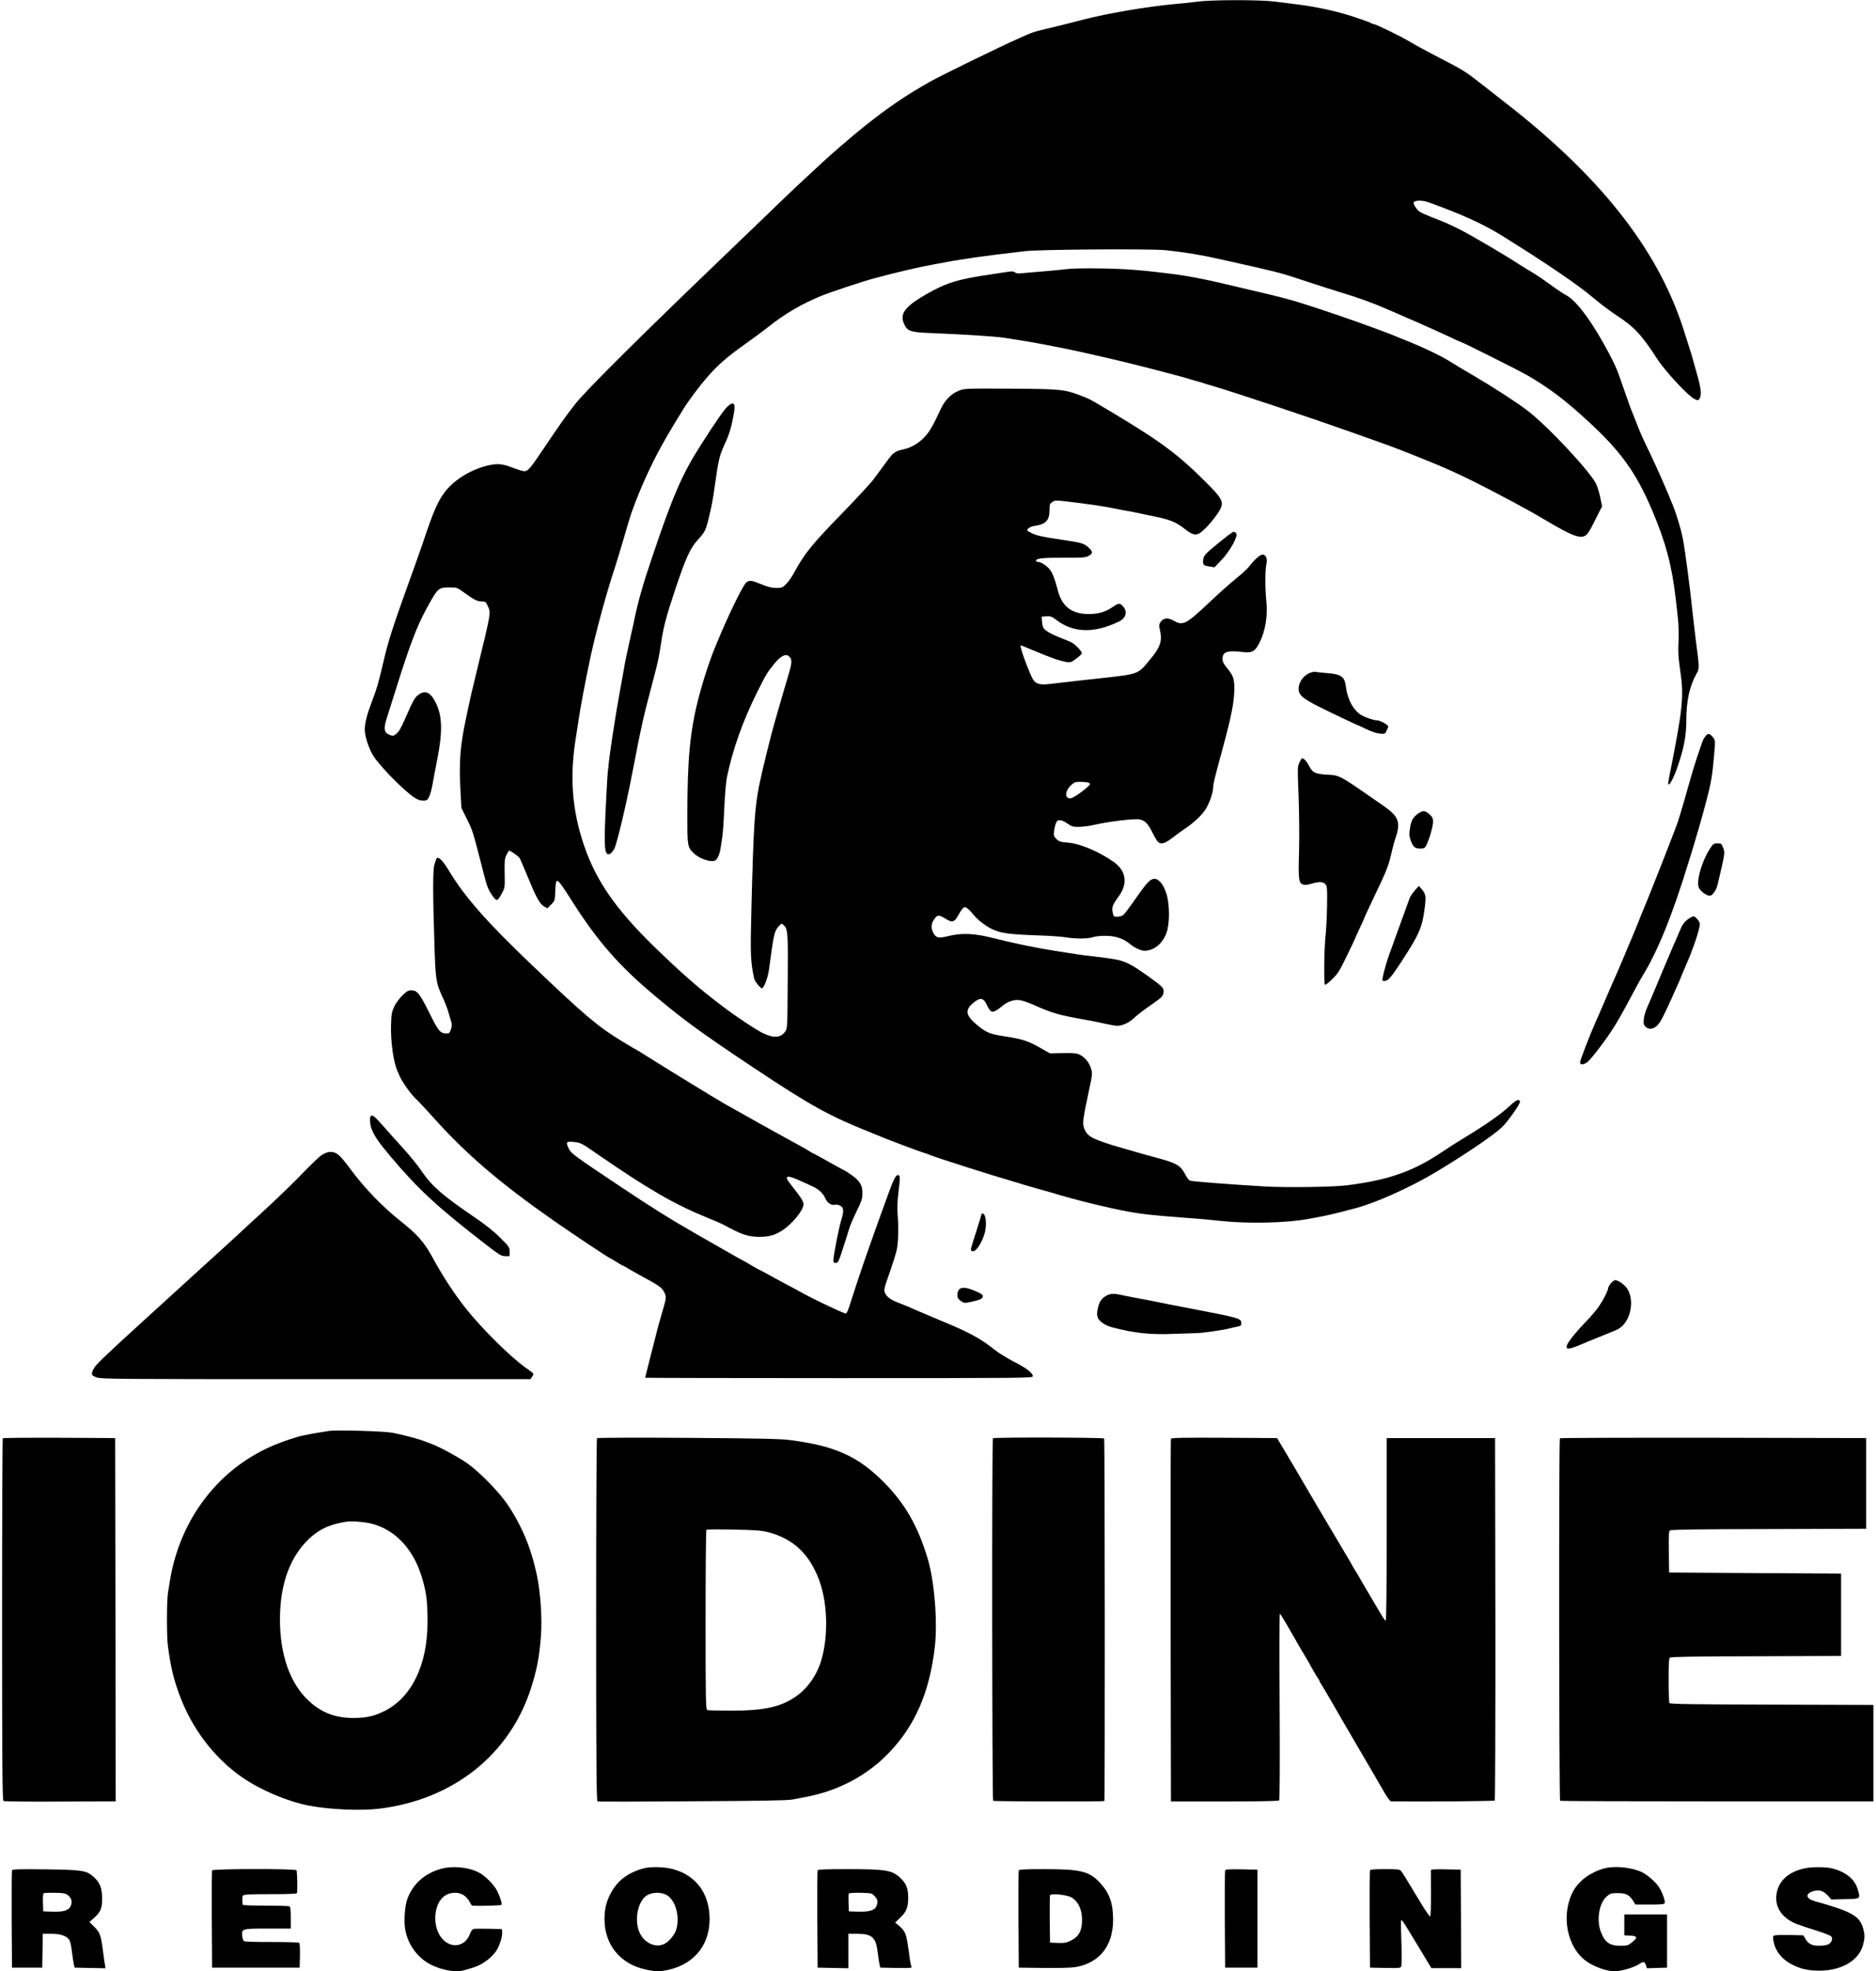
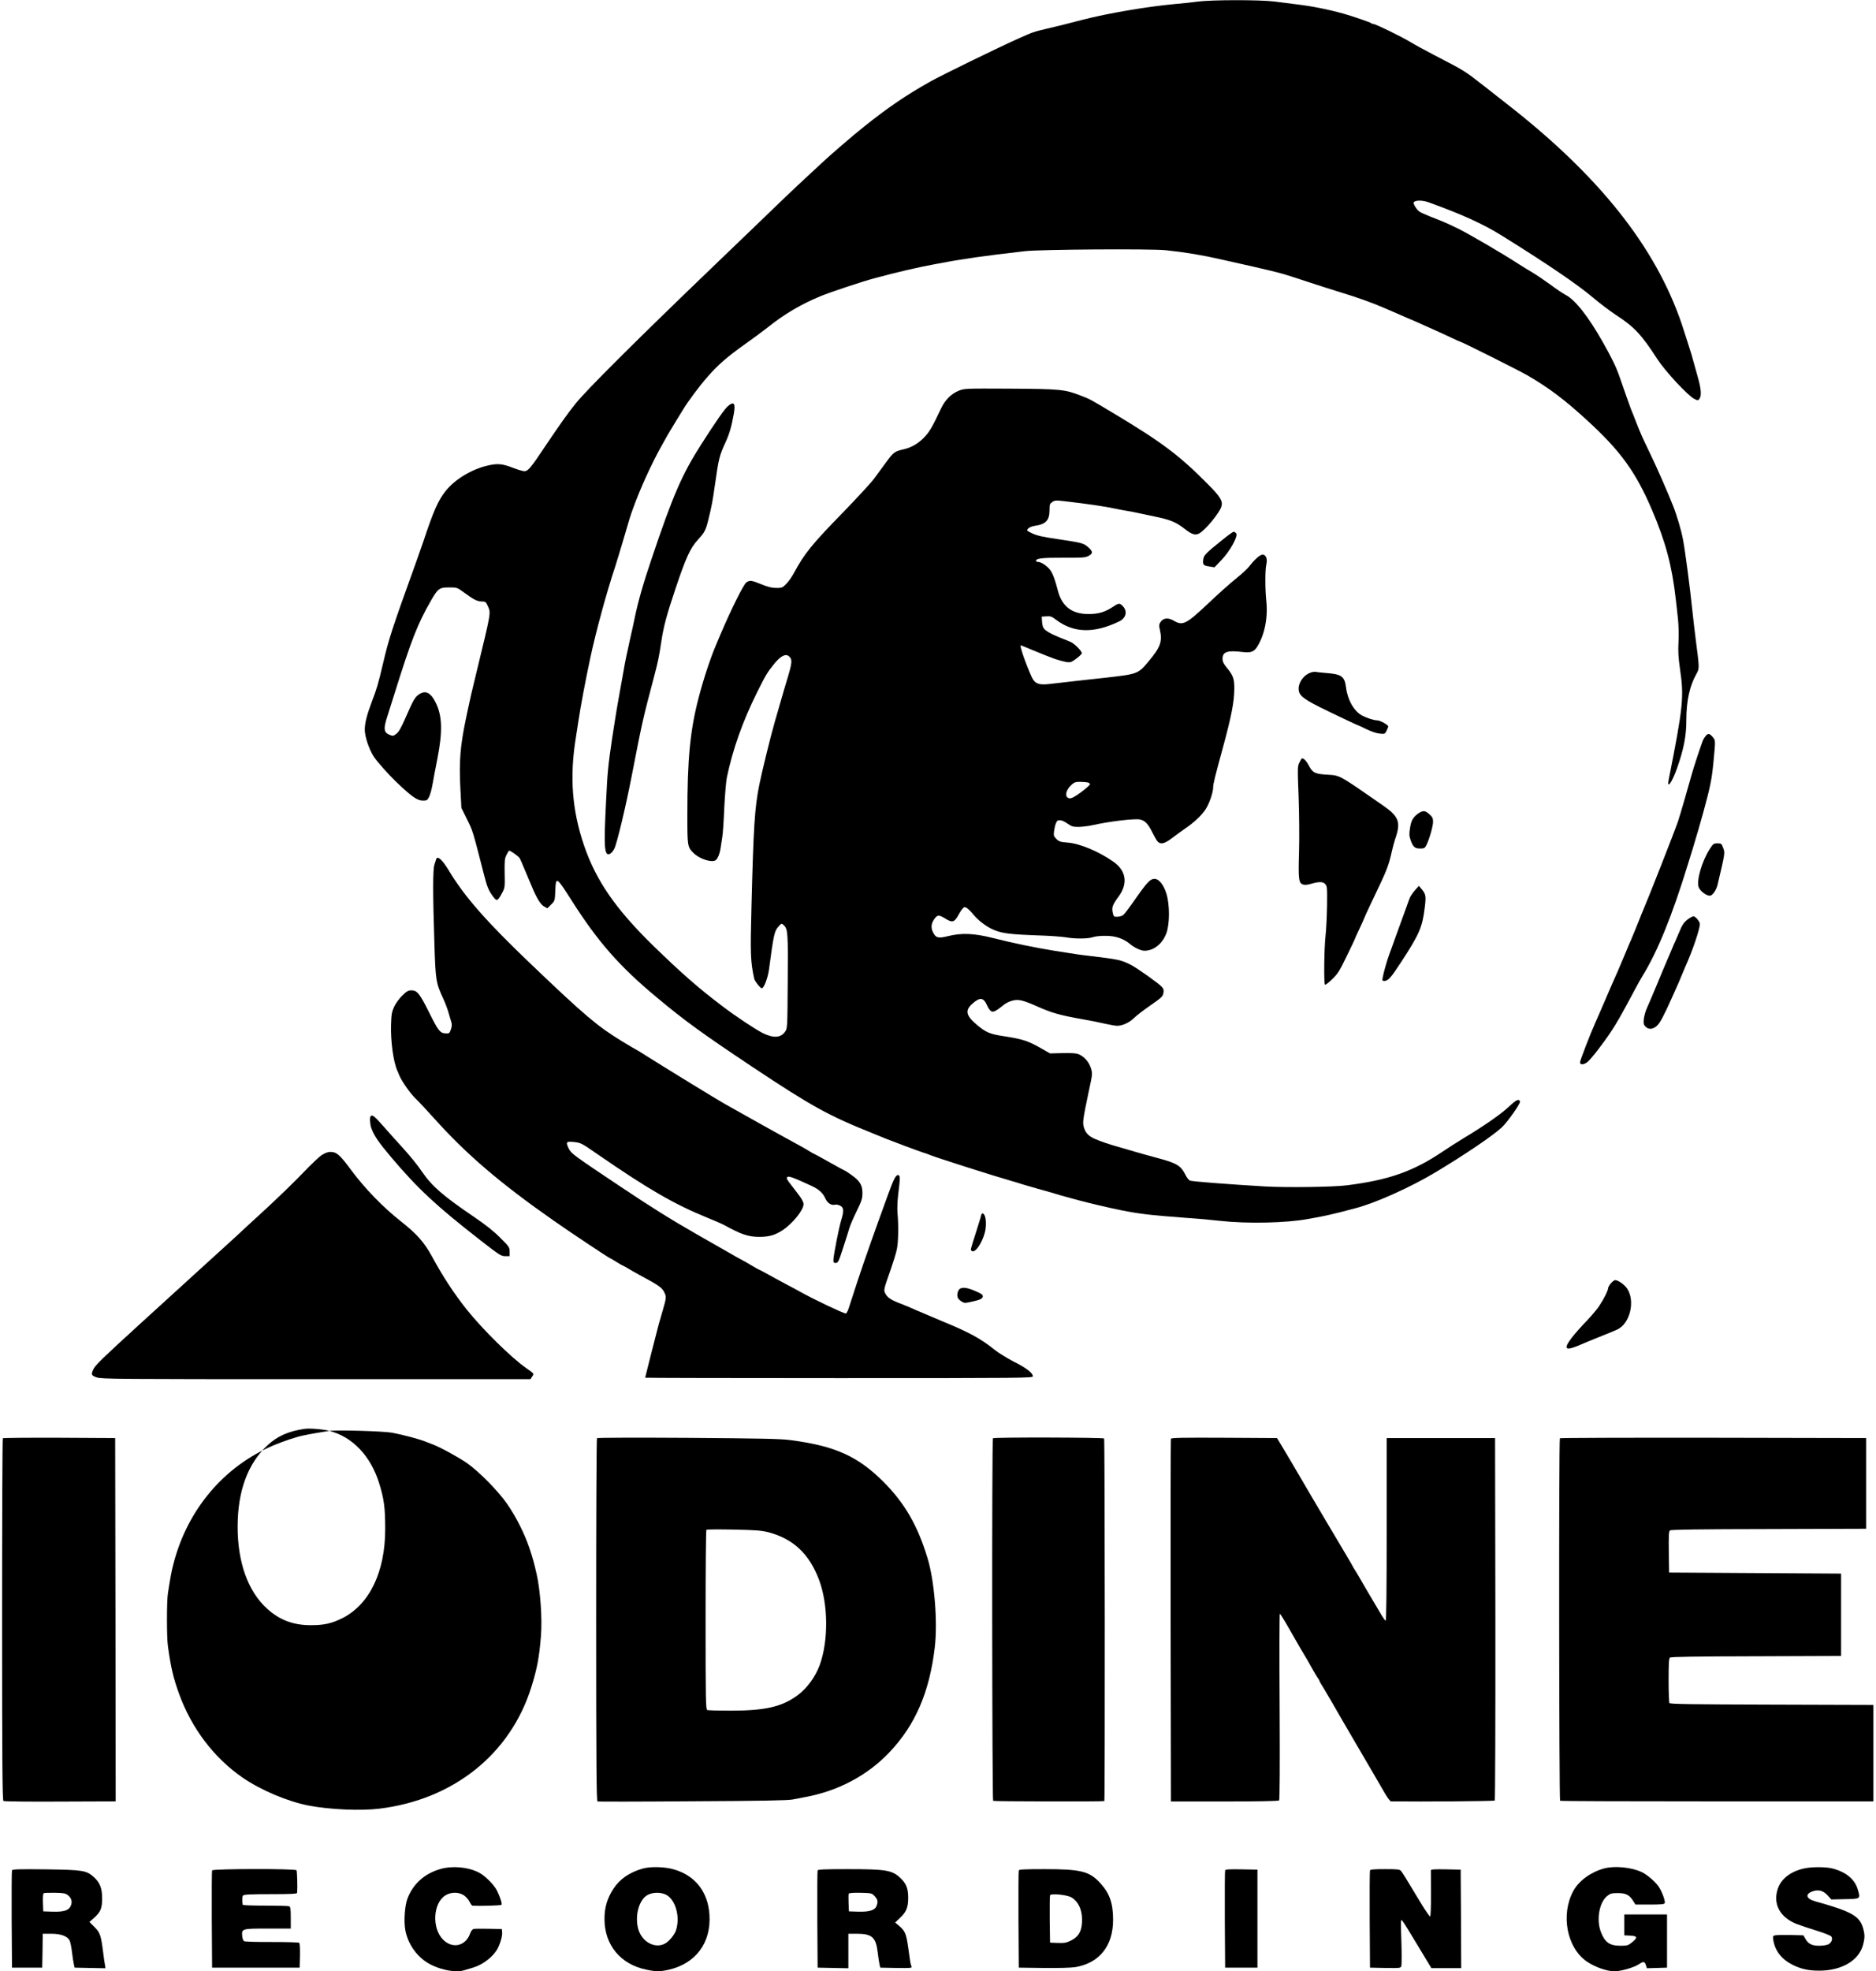
<svg xmlns="http://www.w3.org/2000/svg" preserveAspectRatio="xMidYMid meet" viewBox="0 0 1800 1891" height="1891pt" width="1800pt" version="1.0">
  <g stroke="none" fill="#000000" transform="translate(0,1891) scale(0.1,-0.1)">
    <path d="M11495 18895 c-49 -7 -151 -18 -225 -24 -268 -25 -639 -88 -880 -150 -197 -51 -232 -60 -345 -86 -126 -30 -136 -33 -265 -91 -196 -87 -745 -355 -855 -417 -228 -128 -402 -246 -635 -432 -101 -80 -333 -280 -396 -340 -11 -11 -74 -69 -140 -130 -129 -119 -274 -257 -509 -485 -83 -80 -254 -244 -380 -365 -755 -725 -1234 -1202 -1341 -1335 -79 -98 -156 -207 -299 -420 -134 -201 -159 -230 -194 -230 -14 0 -61 14 -103 30 -107 42 -152 46 -245 25 -156 -35 -320 -134 -408 -246 -72 -91 -116 -191 -215 -489 -10 -30 -40 -113 -65 -185 -239 -663 -263 -738 -320 -980 -46 -196 -59 -240 -105 -360 -49 -129 -70 -210 -70 -275 0 -65 40 -185 85 -256 30 -47 142 -173 215 -243 152 -145 204 -181 258 -181 38 0 43 3 60 38 10 20 24 71 31 112 7 41 28 153 47 248 52 264 48 416 -16 543 -50 100 -102 123 -168 72 -33 -25 -50 -56 -123 -223 -44 -100 -64 -134 -91 -153 -24 -18 -30 -18 -58 -7 -59 24 -63 58 -21 186 15 49 45 143 66 209 162 518 222 671 351 895 66 115 80 125 173 125 76 0 77 0 145 -50 93 -68 125 -84 169 -85 36 0 39 -3 59 -47 28 -64 32 -47 -108 -623 -46 -189 -67 -278 -84 -362 -6 -27 -14 -69 -20 -95 -54 -257 -66 -407 -53 -661 l10 -192 51 -103 c61 -124 53 -98 167 -542 28 -110 43 -147 84 -203 38 -51 45 -48 88 31 27 51 28 55 25 189 -2 122 0 142 18 178 11 22 22 40 25 40 15 0 96 -58 103 -75 9 -18 21 -47 52 -120 4 -11 15 -36 23 -55 8 -19 25 -60 38 -90 49 -117 84 -174 117 -194 l34 -19 36 36 c36 36 36 38 40 132 6 140 9 139 158 -95 250 -393 459 -632 816 -928 269 -225 438 -347 918 -667 567 -377 730 -467 1150 -635 58 -23 119 -48 135 -55 65 -26 297 -113 352 -131 27 -8 57 -19 68 -24 54 -23 622 -204 785 -250 19 -5 71 -21 115 -35 44 -13 105 -31 135 -39 30 -8 87 -24 125 -35 67 -21 117 -35 180 -52 17 -4 55 -15 85 -23 83 -23 292 -72 410 -96 171 -34 282 -47 590 -70 172 -12 243 -19 355 -31 259 -29 635 -21 840 17 44 8 107 19 140 26 33 6 112 24 175 40 63 17 129 34 145 38 191 49 532 202 774 348 272 163 548 350 629 426 57 53 183 232 176 250 -11 29 -35 17 -112 -55 -77 -71 -237 -182 -427 -296 -55 -33 -147 -92 -205 -131 -279 -188 -513 -271 -915 -322 -132 -17 -583 -23 -790 -11 -355 21 -700 48 -718 56 -10 4 -29 28 -42 54 -47 92 -82 113 -281 166 -121 33 -136 37 -249 70 -49 15 -103 30 -120 35 -71 19 -173 54 -220 75 -60 27 -88 56 -105 109 -15 45 -9 83 47 349 36 167 36 168 20 221 -19 59 -63 110 -115 132 -23 11 -67 14 -155 12 l-122 -3 -70 40 c-136 79 -189 97 -366 124 -141 21 -178 36 -268 112 -104 87 -114 139 -38 204 72 62 104 57 139 -22 10 -24 28 -48 39 -54 21 -11 48 3 124 65 17 14 51 30 78 37 59 16 99 7 252 -61 128 -56 203 -78 410 -115 83 -14 187 -35 232 -46 45 -10 95 -19 111 -19 51 0 115 29 162 74 25 24 88 73 140 109 129 90 137 97 143 134 5 25 1 38 -16 57 -29 33 -240 182 -297 211 -94 47 -115 52 -400 86 -86 10 -103 12 -335 49 -180 29 -399 74 -583 121 -187 47 -304 52 -437 19 -95 -24 -118 -17 -146 44 -19 43 -13 82 20 126 26 35 41 35 99 0 71 -45 89 -39 132 40 19 36 43 66 53 68 17 3 47 -22 97 -83 35 -42 107 -97 160 -123 94 -46 161 -55 505 -67 83 -3 177 -11 210 -16 88 -16 214 -15 260 1 23 8 77 14 125 13 94 0 171 -27 233 -79 40 -34 104 -64 137 -64 89 0 171 64 210 165 34 87 35 277 1 384 -26 84 -72 141 -114 141 -39 0 -71 -33 -176 -183 -54 -78 -108 -150 -120 -161 -11 -11 -37 -19 -58 -20 -36 -1 -38 0 -47 42 -10 49 -2 72 59 155 89 124 70 245 -52 331 -138 97 -321 174 -435 183 -74 6 -86 10 -112 35 -26 27 -28 33 -22 79 8 57 24 98 40 100 29 3 51 -5 91 -33 37 -26 51 -30 106 -30 35 1 96 8 134 17 159 36 404 65 453 54 48 -10 79 -43 118 -123 19 -38 42 -78 51 -88 28 -31 66 -22 135 30 35 27 91 68 126 92 88 59 165 132 200 188 36 55 72 161 72 209 0 33 14 90 96 391 80 294 106 431 107 552 1 99 -11 132 -72 205 -31 38 -41 58 -41 86 0 67 46 82 190 65 81 -10 112 1 143 51 71 113 104 279 87 438 -12 115 -12 298 0 350 13 53 -3 95 -36 95 -24 0 -78 -48 -127 -112 -15 -21 -73 -74 -130 -120 -56 -45 -169 -146 -250 -223 -228 -215 -257 -230 -345 -179 -54 32 -101 27 -127 -13 -15 -23 -16 -33 -6 -75 25 -112 6 -166 -110 -304 -98 -118 -105 -120 -404 -154 -44 -5 -163 -18 -265 -29 -102 -11 -223 -26 -270 -31 -111 -14 -150 0 -180 64 -58 128 -120 306 -106 306 3 0 50 -19 111 -45 78 -33 193 -78 220 -87 94 -29 130 -36 153 -27 28 11 102 70 102 83 0 21 -71 93 -107 108 -21 9 -69 29 -108 44 -85 34 -141 67 -154 93 -6 10 -12 38 -13 62 l-3 44 45 3 c40 3 52 -2 93 -33 167 -127 363 -133 605 -16 66 31 82 96 37 145 -31 33 -40 33 -95 -4 -76 -51 -141 -70 -235 -70 -161 0 -255 72 -295 225 -27 106 -50 166 -75 199 -30 39 -86 76 -116 76 -10 0 -19 5 -19 10 0 24 62 31 261 30 173 -1 212 1 239 15 49 25 49 44 1 86 -44 39 -60 43 -301 79 -140 20 -195 33 -243 57 -47 23 -48 25 -32 43 10 11 38 22 64 26 106 15 141 53 141 152 0 54 3 61 27 77 24 16 36 17 127 6 217 -25 378 -49 481 -71 22 -5 69 -14 105 -20 36 -6 83 -15 105 -20 22 -5 99 -21 170 -36 145 -30 200 -53 283 -118 68 -53 100 -63 138 -43 56 29 192 193 212 255 18 53 -7 95 -121 210 -280 283 -441 405 -913 688 -227 136 -226 136 -319 171 -149 58 -197 62 -675 65 -429 2 -436 2 -491 -20 -72 -29 -132 -89 -171 -172 -76 -163 -104 -213 -150 -264 -57 -64 -130 -109 -208 -126 -85 -19 -98 -29 -164 -119 -33 -46 -87 -119 -119 -162 -31 -42 -169 -191 -305 -331 -291 -298 -366 -391 -463 -572 -21 -39 -55 -88 -76 -108 -34 -35 -42 -38 -94 -38 -41 0 -80 9 -143 35 -99 40 -112 41 -145 18 -26 -17 -146 -259 -246 -493 -15 -36 -33 -78 -40 -95 -55 -127 -124 -334 -171 -515 -83 -317 -109 -589 -109 -1130 0 -301 1 -306 63 -366 56 -54 171 -91 208 -66 19 12 41 65 48 117 4 28 11 75 16 105 6 30 14 155 19 277 6 122 17 255 25 295 57 272 150 534 288 813 87 174 99 194 167 278 62 76 110 100 142 71 33 -30 30 -60 -17 -216 -25 -84 -50 -166 -54 -183 -15 -50 -48 -167 -65 -225 -37 -125 -127 -493 -150 -609 -44 -221 -55 -387 -75 -1171 -12 -455 -9 -524 26 -687 4 -23 60 -93 73 -93 21 0 59 101 70 185 42 318 51 362 86 402 33 38 33 38 54 19 40 -36 43 -71 39 -541 -3 -449 -3 -450 -26 -482 -42 -60 -113 -63 -217 -11 -72 37 -258 160 -385 257 -229 173 -395 319 -659 576 -365 356 -554 630 -669 970 -114 337 -138 657 -76 1035 8 52 19 122 24 155 21 142 66 380 115 610 51 239 155 623 236 865 15 47 51 164 79 260 62 212 67 230 93 300 66 185 173 420 267 590 70 126 67 121 135 233 33 53 69 112 80 130 45 76 159 228 235 314 97 112 188 191 361 314 72 51 170 123 218 161 157 126 319 221 506 298 90 37 401 141 515 171 207 56 424 107 575 134 50 9 110 21 135 25 25 5 79 14 120 20 41 6 102 16 135 21 65 10 318 42 480 60 147 17 1211 24 1350 9 183 -19 347 -46 535 -89 348 -78 334 -75 465 -106 130 -32 115 -27 380 -114 116 -38 244 -79 285 -91 169 -51 326 -107 441 -158 24 -11 73 -32 109 -47 36 -15 85 -37 110 -48 25 -10 59 -25 75 -32 17 -7 55 -24 85 -38 30 -14 78 -35 105 -47 28 -12 92 -42 143 -66 51 -24 95 -44 98 -44 13 0 565 -277 644 -323 205 -120 351 -230 564 -425 324 -296 469 -496 626 -862 132 -309 193 -539 229 -860 6 -52 16 -137 21 -189 6 -52 8 -149 5 -215 -5 -96 -2 -150 14 -261 40 -271 31 -362 -108 -1063 -20 -98 30 -31 79 106 66 188 90 312 90 463 0 186 32 331 98 447 28 49 28 53 -7 322 -11 91 -26 210 -31 265 -25 239 -70 584 -92 700 -15 84 -60 236 -96 325 -60 151 -156 368 -222 505 -79 164 -86 180 -135 305 -20 52 -41 104 -46 115 -4 11 -24 65 -43 120 -19 55 -48 139 -65 186 -33 97 -75 183 -162 337 -141 249 -266 407 -358 454 -28 15 -92 58 -144 97 -52 38 -127 89 -168 114 -41 24 -101 61 -134 82 -153 100 -481 291 -580 340 -117 57 -132 63 -265 115 -47 19 -95 40 -107 48 -28 17 -67 78 -59 91 14 22 82 22 142 1 318 -115 520 -206 699 -317 436 -271 729 -470 879 -597 66 -56 167 -132 222 -168 172 -111 246 -190 394 -420 77 -119 297 -356 358 -385 33 -16 35 -16 48 2 22 30 16 96 -17 212 -17 60 -35 124 -40 143 -6 19 -14 49 -18 65 -11 36 -73 231 -96 300 -253 741 -794 1421 -1679 2110 -70 55 -173 135 -227 178 -178 139 -178 139 -474 292 -82 43 -184 98 -224 123 -87 52 -332 172 -353 172 -8 0 -18 4 -23 9 -10 8 -181 67 -260 89 -154 43 -311 74 -465 92 -52 6 -144 18 -205 26 -136 17 -600 17 -730 -1z m-1057 -7491 c13 -4 22 -12 20 -19 -2 -7 -41 -41 -86 -75 -62 -45 -91 -60 -110 -58 -49 6 -41 73 14 125 31 29 42 33 87 33 29 0 62 -3 75 -6z" />
-     <path d="M10250 16330 c-53 -7 -373 -36 -471 -43 -15 -1 -33 4 -42 11 -12 10 -30 11 -84 2 -37 -6 -99 -15 -138 -21 -322 -46 -437 -82 -630 -193 -210 -121 -258 -191 -205 -295 29 -57 62 -68 230 -75 349 -14 637 -33 725 -46 176 -27 270 -43 365 -61 151 -29 296 -58 365 -74 33 -7 103 -23 155 -35 183 -41 368 -86 575 -140 236 -62 271 -71 295 -79 14 -5 45 -14 70 -21 25 -7 56 -16 70 -20 14 -5 66 -21 115 -35 258 -78 925 -300 1330 -444 423 -150 412 -146 680 -254 294 -118 439 -187 875 -419 114 -61 200 -109 304 -171 248 -147 328 -178 381 -143 13 9 40 47 58 84 18 37 48 96 66 131 l33 64 -17 81 c-9 45 -27 104 -39 131 -52 116 -479 572 -669 713 -109 82 -320 218 -519 335 -141 83 -142 83 -225 135 -83 51 -235 124 -378 182 -71 28 -139 56 -150 61 -21 9 -33 14 -160 61 -230 86 -587 208 -780 266 -69 21 -210 57 -335 86 -77 18 -240 56 -382 90 -143 34 -312 67 -418 81 -322 43 -501 57 -750 60 -129 2 -264 0 -300 -5z" />
    <path d="M6983 15013 c-32 -28 -115 -147 -253 -363 -185 -288 -273 -490 -478 -1101 -81 -238 -132 -418 -163 -571 -10 -49 -17 -81 -39 -178 -36 -162 -52 -237 -64 -310 -8 -47 -28 -159 -45 -250 -16 -91 -32 -183 -35 -205 -50 -308 -73 -481 -81 -628 -30 -543 -30 -662 1 -688 17 -14 48 9 69 51 25 51 109 401 166 695 101 522 109 554 215 955 40 152 47 189 69 333 22 148 51 255 137 512 99 295 141 388 215 468 65 72 75 90 101 197 32 131 40 174 62 330 36 254 42 278 104 413 34 73 56 149 77 268 18 102 1 123 -58 72z" />
    <path d="M11726 13729 c-159 -128 -175 -144 -181 -186 -7 -50 1 -59 59 -67 l49 -8 66 69 c83 86 163 231 142 257 -7 9 -19 16 -25 15 -6 0 -56 -36 -110 -80z" />
    <path d="M12575 12458 c-65 -23 -115 -91 -115 -155 1 -60 36 -92 195 -172 116 -58 374 -181 381 -181 3 0 37 -16 77 -36 41 -20 94 -38 123 -41 50 -5 52 -5 68 27 9 18 16 37 16 41 0 16 -79 59 -107 59 -30 0 -98 22 -142 45 -78 40 -141 150 -156 270 -13 106 -43 128 -190 139 -44 4 -89 8 -100 11 -11 2 -33 -1 -50 -7z" />
    <path d="M16368 11853 c-9 -10 -20 -28 -26 -39 -11 -21 -97 -280 -112 -339 -27 -99 -114 -399 -130 -445 -31 -92 -291 -753 -342 -870 -6 -14 -15 -35 -19 -47 -28 -71 -71 -176 -89 -218 -10 -22 -35 -80 -55 -130 -20 -49 -53 -126 -72 -170 -52 -116 -64 -144 -133 -305 -34 -80 -72 -165 -83 -190 -48 -107 -147 -363 -147 -381 0 -26 38 -24 72 4 37 31 148 174 223 287 60 90 103 166 225 395 29 55 63 116 75 135 148 239 288 582 442 1085 14 44 34 109 45 145 42 138 65 219 103 355 65 238 79 310 94 460 22 231 22 222 -6 255 -28 34 -44 37 -65 13z" />
    <path d="M12470 11600 c-21 -41 -21 -45 -10 -333 6 -166 8 -396 4 -534 -8 -264 -3 -298 43 -309 13 -4 43 -1 66 6 82 24 120 24 142 0 19 -21 20 -35 18 -209 -2 -102 -8 -233 -15 -291 -13 -119 -17 -454 -5 -466 4 -4 35 19 68 52 54 51 72 80 140 221 44 89 79 164 79 166 0 3 20 48 45 100 25 53 45 98 45 100 0 3 25 58 56 123 31 66 78 166 106 224 55 117 79 184 102 291 9 41 24 94 32 119 57 163 38 216 -116 323 -432 300 -409 288 -540 296 -113 7 -136 19 -171 86 -13 26 -34 54 -46 62 -21 14 -23 13 -43 -27z" />
    <path d="M13610 11108 c-51 -35 -70 -68 -81 -141 -9 -56 -8 -76 5 -114 23 -67 41 -83 92 -83 38 0 45 4 59 31 28 54 65 182 65 225 0 35 -6 47 -35 73 -42 37 -61 38 -105 9z" />
    <path d="M16405 10766 c-76 -118 -130 -306 -106 -368 15 -40 86 -89 114 -79 25 9 56 57 67 104 72 305 72 305 54 352 -16 43 -19 45 -55 45 -36 0 -42 -4 -74 -54z" />
    <path d="M4185 10668 c-2 -7 -9 -31 -17 -53 -15 -48 -16 -269 0 -755 11 -357 15 -379 85 -530 19 -41 42 -102 51 -135 10 -33 21 -74 27 -91 6 -22 5 -42 -5 -70 -13 -37 -16 -39 -52 -37 -52 3 -70 26 -156 200 -90 180 -116 213 -168 213 -33 0 -46 -7 -90 -50 -29 -28 -63 -75 -78 -107 -23 -50 -27 -73 -30 -173 -5 -154 22 -355 60 -440 6 -14 16 -36 21 -50 26 -59 103 -168 156 -220 32 -30 112 -116 178 -190 308 -343 631 -620 1148 -981 164 -115 531 -359 539 -359 3 0 30 -16 60 -35 30 -19 58 -35 61 -35 3 0 22 -11 43 -23 20 -13 73 -43 117 -67 184 -99 214 -120 235 -160 26 -50 25 -55 -11 -180 -17 -58 -34 -118 -39 -135 -12 -44 -130 -507 -130 -511 0 -2 837 -4 1860 -4 1786 0 1860 1 1860 18 0 31 -61 79 -183 140 -64 33 -148 85 -185 115 -133 107 -246 168 -507 275 -93 39 -204 86 -245 104 -41 19 -109 48 -150 63 -90 34 -125 57 -145 96 -18 33 -17 37 54 239 22 63 47 144 55 180 16 67 19 236 7 360 -3 36 0 112 7 170 20 163 20 184 0 188 -21 4 -44 -38 -98 -189 -88 -243 -130 -358 -164 -456 -20 -57 -51 -147 -70 -200 -30 -85 -80 -239 -142 -430 -9 -29 -22 -53 -29 -53 -22 0 -314 139 -435 207 -19 11 -84 46 -145 78 -60 32 -141 76 -178 97 -38 21 -71 38 -73 38 -2 0 -38 20 -80 45 -41 25 -77 45 -79 45 -2 0 -95 52 -207 117 -112 64 -216 124 -233 133 -245 140 -442 263 -745 466 -430 287 -460 309 -482 354 -32 66 -27 73 50 65 65 -7 72 -11 222 -115 486 -335 735 -480 1056 -611 71 -29 143 -60 159 -69 172 -94 232 -114 340 -115 93 0 150 16 221 62 97 63 204 195 204 252 0 19 -16 49 -47 90 -103 133 -113 146 -113 157 0 32 34 22 241 -74 66 -31 106 -67 128 -118 21 -46 58 -70 95 -60 10 3 32 -2 48 -10 35 -18 37 -50 8 -144 -21 -70 -69 -313 -73 -370 -2 -31 1 -35 22 -35 22 0 28 12 71 145 26 80 53 165 60 190 7 25 38 97 69 160 49 101 56 122 56 176 0 75 -25 117 -107 174 -31 22 -58 40 -61 40 -3 0 -69 36 -147 80 -78 44 -144 80 -146 80 -3 0 -21 10 -42 23 -20 13 -68 41 -107 62 -154 83 -550 304 -710 395 -91 52 -524 317 -753 461 -51 33 -94 59 -96 59 -2 0 -63 36 -136 80 -236 144 -358 247 -873 739 -430 410 -641 651 -791 901 -61 102 -109 145 -121 108z" />
    <path d="M13574 10367 c-22 -25 -45 -60 -51 -79 -6 -18 -28 -78 -48 -133 -20 -55 -56 -154 -80 -220 -23 -66 -53 -147 -65 -180 -23 -63 -53 -167 -63 -222 -6 -29 -4 -33 16 -33 36 1 61 28 162 183 173 265 202 331 225 519 14 111 11 130 -28 177 l-28 33 -40 -45z" />
    <path d="M16190 10088 c-32 -25 -50 -51 -71 -103 -17 -38 -36 -83 -43 -100 -8 -16 -26 -59 -41 -95 -15 -36 -35 -83 -45 -105 -10 -22 -50 -119 -90 -215 -40 -96 -84 -200 -98 -230 -14 -30 -27 -78 -30 -106 -4 -43 -1 -55 17 -73 29 -29 70 -26 108 8 30 26 66 94 143 266 12 28 33 75 47 105 14 30 34 77 45 105 11 27 30 72 42 100 65 143 136 352 136 402 0 22 -42 73 -61 73 -10 0 -36 -15 -59 -32z" />
    <path d="M3557 8203 c-11 -10 -8 -74 5 -112 26 -74 68 -136 193 -284 254 -300 431 -465 851 -792 186 -145 202 -155 241 -155 l43 0 0 43 c0 41 -4 48 -90 133 -62 63 -138 123 -251 200 -295 200 -404 294 -499 433 -46 68 -108 144 -201 247 -35 38 -109 120 -163 182 -93 105 -113 122 -129 105z" />
    <path d="M3086 7829 c-26 -17 -106 -94 -179 -170 -73 -77 -231 -230 -352 -342 -121 -111 -254 -233 -295 -272 -42 -38 -192 -176 -335 -305 -142 -129 -320 -291 -394 -359 -75 -69 -161 -147 -192 -175 -358 -327 -425 -392 -443 -431 -24 -50 -20 -60 32 -78 44 -16 192 -17 2104 -17 l2058 0 16 25 c19 30 23 24 -57 81 -146 102 -419 372 -571 562 -121 152 -231 320 -332 507 -74 136 -145 217 -301 340 -170 134 -344 313 -475 490 -113 152 -140 175 -203 175 -21 0 -51 -12 -81 -31z" />
    <path d="M9416 7258 c-3 -7 -6 -22 -9 -33 -3 -11 -22 -72 -42 -135 -56 -175 -55 -168 -41 -180 30 -24 97 70 125 175 14 50 14 126 1 159 -10 28 -28 34 -34 14z" />
    <path d="M15456 6599 c-14 -17 -26 -37 -26 -45 0 -22 -40 -103 -84 -169 -21 -33 -78 -100 -126 -150 -48 -49 -110 -120 -139 -157 -88 -116 -63 -132 94 -63 17 8 93 39 170 70 77 31 154 62 170 70 124 56 177 271 98 393 -26 39 -86 82 -116 82 -8 0 -27 -14 -41 -31z" />
    <path d="M9213 6549 c-23 -12 -36 -64 -22 -90 4 -9 20 -24 35 -34 24 -15 34 -16 83 -5 95 20 121 32 121 55 0 15 -16 27 -67 48 -77 34 -120 41 -150 26z" />
-     <path d="M10628 6487 c-59 -27 -84 -64 -98 -147 -6 -32 -4 -54 6 -76 16 -33 74 -71 133 -86 224 -58 363 -73 606 -63 105 4 199 7 210 7 44 0 243 28 295 41 30 8 72 18 93 21 30 6 37 11 37 30 0 50 -3 51 -525 151 -132 25 -258 50 -280 55 -22 5 -103 21 -180 35 -77 14 -159 30 -182 36 -53 11 -81 10 -115 -4z" />
-     <path d="M3160 5184 c-44 -6 -191 -31 -250 -44 -65 -13 -184 -53 -276 -91 -483 -200 -839 -621 -972 -1149 -18 -69 -26 -115 -51 -275 -12 -77 -12 -420 0 -505 28 -206 52 -305 106 -455 119 -331 334 -616 609 -806 175 -121 435 -231 639 -270 202 -38 495 -51 675 -29 711 87 1257 523 1458 1166 55 175 76 286 92 487 14 166 -5 438 -41 597 -26 113 -34 141 -66 240 -47 142 -130 308 -216 432 -84 122 -266 307 -382 390 -85 59 -260 155 -335 183 -25 9 -54 21 -65 25 -58 24 -207 64 -320 86 -78 15 -521 28 -605 18z m406 -890 c222 -57 395 -239 477 -499 48 -155 59 -237 59 -443 0 -411 -151 -724 -412 -855 -103 -51 -175 -67 -302 -67 -169 0 -301 50 -421 160 -183 167 -282 445 -281 790 1 340 99 603 289 778 94 86 197 132 350 155 47 8 181 -3 241 -19z" />
+     <path d="M3160 5184 c-44 -6 -191 -31 -250 -44 -65 -13 -184 -53 -276 -91 -483 -200 -839 -621 -972 -1149 -18 -69 -26 -115 -51 -275 -12 -77 -12 -420 0 -505 28 -206 52 -305 106 -455 119 -331 334 -616 609 -806 175 -121 435 -231 639 -270 202 -38 495 -51 675 -29 711 87 1257 523 1458 1166 55 175 76 286 92 487 14 166 -5 438 -41 597 -26 113 -34 141 -66 240 -47 142 -130 308 -216 432 -84 122 -266 307 -382 390 -85 59 -260 155 -335 183 -25 9 -54 21 -65 25 -58 24 -207 64 -320 86 -78 15 -521 28 -605 18z c222 -57 395 -239 477 -499 48 -155 59 -237 59 -443 0 -411 -151 -724 -412 -855 -103 -51 -175 -67 -302 -67 -169 0 -301 50 -421 160 -183 167 -282 445 -281 790 1 340 99 603 289 778 94 86 197 132 350 155 47 8 181 -3 241 -19z" />
    <path d="M27 5113 c-4 -3 -7 -786 -7 -1738 0 -1375 3 -1734 13 -1741 6 -5 252 -8 545 -6 l532 2 -2 1743 -3 1742 -536 3 c-294 1 -539 -1 -542 -5z" />
    <path d="M5728 5114 c-5 -4 -8 -789 -8 -1745 0 -1381 3 -1738 13 -1740 6 -2 417 -2 912 2 642 3 917 8 960 17 33 7 87 17 120 23 319 59 601 209 812 433 245 259 381 573 432 1002 29 243 -3 642 -70 859 -95 313 -220 528 -423 731 -248 247 -466 344 -896 400 -91 12 -294 16 -980 21 -476 3 -868 2 -872 -3z m1647 -903 c236 -63 389 -206 483 -454 89 -236 92 -583 8 -817 -42 -115 -121 -224 -213 -292 -150 -111 -311 -148 -645 -148 -113 0 -213 3 -222 6 -14 6 -16 91 -16 863 0 472 3 861 8 866 4 4 122 5 262 2 216 -4 267 -9 335 -26z" />
    <path d="M9527 5113 c-11 -10 -8 -3471 2 -3478 11 -6 1061 -8 1067 -2 7 6 5 3468 -2 3478 -6 10 -1057 13 -1067 2z" />
    <path d="M11235 5108 c-3 -7 -4 -793 -3 -1746 l3 -1733 514 0 c315 0 518 4 524 10 6 6 8 339 5 900 -3 490 -2 891 2 891 4 0 45 -66 91 -147 113 -197 128 -224 145 -250 14 -22 38 -64 82 -143 14 -25 33 -57 43 -72 11 -14 19 -29 19 -32 0 -4 11 -25 26 -47 14 -22 33 -55 43 -72 10 -18 35 -60 55 -94 20 -35 52 -91 72 -125 20 -35 44 -76 54 -93 10 -16 57 -97 105 -180 48 -82 118 -202 155 -265 37 -63 89 -152 115 -198 26 -45 54 -82 61 -82 322 -4 990 2 996 8 4 4 7 789 6 1743 l-3 1734 -520 0 -520 0 0 -878 c0 -571 -3 -876 -10 -874 -5 2 -21 23 -36 48 -133 224 -196 331 -217 369 -14 25 -33 56 -42 70 -9 14 -19 30 -21 35 -4 11 -87 150 -260 441 -59 100 -116 196 -127 215 -19 33 -166 284 -190 324 -7 11 -43 72 -80 135 l-69 115 -507 3 c-400 2 -508 0 -511 -10z" />
    <path d="M14967 5113 c-11 -10 -8 -3471 2 -3477 5 -4 683 -6 1508 -6 l1498 0 0 462 0 463 -974 3 c-765 2 -977 5 -983 15 -4 6 -8 105 -8 218 0 161 3 209 13 218 10 8 247 12 828 13 l814 3 0 395 0 395 -825 5 -825 5 -3 196 c-2 156 0 199 11 208 10 8 270 12 948 13 l934 3 0 435 0 435 -1466 3 c-806 1 -1469 -1 -1472 -5z" />
    <path d="M4225 981 c-152 -44 -260 -141 -315 -282 -26 -67 -37 -220 -21 -304 23 -124 99 -239 203 -307 105 -69 275 -106 362 -78 17 5 55 16 84 25 96 28 197 107 237 184 27 53 46 122 43 154 l-3 32 -125 3 c-69 1 -134 1 -145 -2 -13 -3 -26 -20 -34 -43 -43 -123 -173 -151 -263 -56 -105 110 -92 344 22 419 55 37 138 36 186 -1 20 -15 43 -42 51 -61 9 -19 21 -34 27 -35 69 -4 271 2 277 8 9 9 -11 73 -42 136 -29 58 -115 144 -174 174 -104 54 -255 67 -370 34z" />
    <path d="M6169 986 c-128 -36 -223 -101 -283 -194 -61 -94 -86 -180 -86 -290 0 -249 153 -435 400 -486 94 -20 131 -20 217 -1 260 60 408 260 390 530 -15 221 -140 377 -347 434 -85 24 -217 27 -291 7z m221 -251 c90 -46 137 -207 98 -336 -13 -46 -68 -113 -109 -134 -95 -50 -218 16 -254 137 -37 126 5 284 88 330 50 27 126 28 177 3z" />
    <path d="M15389 986 c-128 -36 -239 -117 -293 -215 -124 -229 -62 -549 133 -680 76 -51 190 -91 262 -91 60 0 186 36 231 66 48 31 57 30 70 -6 l10 -31 97 3 96 3 0 255 0 255 -205 0 -205 0 0 -100 0 -100 58 -3 c70 -4 73 -18 14 -66 -35 -28 -45 -31 -110 -31 -103 0 -149 33 -187 133 -44 116 -16 280 58 342 33 27 44 30 105 30 78 0 111 -17 147 -75 l22 -35 138 0 c110 0 139 3 143 14 7 18 -23 102 -53 150 -29 48 -111 120 -165 146 -98 48 -264 64 -366 36z" />
    <path d="M17303 985 c-129 -31 -217 -102 -247 -199 -45 -142 23 -267 177 -330 34 -13 121 -43 193 -65 72 -22 137 -48 144 -56 18 -21 5 -59 -26 -76 -16 -8 -54 -14 -90 -14 -70 0 -106 19 -134 71 l-17 29 -124 3 c-68 1 -134 0 -147 -3 -22 -5 -23 -9 -17 -48 17 -103 82 -185 189 -237 79 -39 151 -54 251 -54 213 0 377 95 419 242 20 72 20 104 1 169 -34 114 -112 158 -458 254 -90 25 -100 71 -22 97 55 18 98 6 140 -39 l36 -40 132 3 c151 3 149 2 122 93 -28 97 -112 167 -242 201 -65 17 -209 17 -280 -1z" />
    <path d="M115 968 c-3 -7 -4 -220 -3 -473 l3 -460 145 0 145 0 3 163 2 162 82 0 c95 0 157 -24 177 -67 7 -15 17 -66 22 -113 6 -47 14 -98 18 -115 l7 -30 148 -3 148 -3 -5 33 c-4 18 -11 71 -17 118 -21 164 -29 190 -83 244 l-49 49 41 36 c66 59 81 94 81 189 0 98 -21 153 -80 206 -71 64 -106 69 -463 74 -257 3 -318 1 -322 -10z m534 -236 c36 -27 47 -63 31 -102 -19 -46 -65 -61 -175 -58 l-90 3 -3 84 c-2 46 1 87 7 90 5 3 53 5 107 4 79 -1 102 -5 123 -21z" />
    <path d="M2035 968 c-3 -7 -4 -220 -3 -473 l3 -460 420 0 420 0 3 114 c1 63 -1 118 -7 124 -5 5 -118 8 -262 8 -140 -1 -260 3 -268 8 -7 5 -15 27 -17 49 -6 71 -3 72 247 72 l219 0 0 104 c0 85 -3 105 -16 110 -9 3 -112 6 -230 6 -118 0 -215 3 -215 8 -7 35 -6 79 3 89 8 10 72 13 264 13 196 0 254 3 255 13 4 54 0 208 -6 216 -10 17 -804 15 -810 -1z" />
    <path d="M7845 968 c-3 -7 -4 -220 -3 -473 l3 -460 148 -3 147 -3 0 166 0 165 83 0 c143 0 181 -34 198 -175 6 -50 14 -103 18 -120 l7 -30 153 -3 c144 -2 153 -1 146 15 -4 10 -10 32 -12 48 -3 17 -11 77 -19 134 -18 128 -30 158 -83 203 l-42 36 41 39 c65 59 84 104 84 198 0 91 -19 138 -76 191 -78 74 -137 84 -506 84 -217 0 -284 -3 -287 -12z m548 -248 c29 -32 33 -53 17 -94 -15 -40 -69 -57 -175 -54 l-90 3 -3 79 c-2 44 -1 84 1 90 3 7 42 10 113 9 107 -3 109 -3 137 -33z" />
    <path d="M9775 968 c-3 -7 -4 -220 -3 -473 l3 -460 240 -3 c140 -2 266 2 303 8 232 40 362 204 362 454 0 160 -34 256 -125 354 -103 112 -186 132 -536 132 -183 0 -241 -3 -244 -12z m505 -259 c63 -36 101 -113 102 -208 2 -108 -29 -168 -106 -206 -45 -22 -64 -25 -127 -23 l-74 3 -3 220 c-1 121 0 226 3 234 8 20 159 6 205 -20z" />
    <path d="M11755 968 c-3 -7 -4 -220 -3 -473 l3 -460 155 0 155 0 0 470 0 470 -153 3 c-116 2 -154 0 -157 -10z" />
    <path d="M13145 968 c-3 -7 -4 -220 -3 -473 l3 -460 147 -3 c144 -2 147 -2 154 20 3 12 4 119 0 237 -7 213 -7 216 12 192 11 -13 77 -120 147 -237 l129 -214 143 0 143 0 -2 473 -3 472 -142 3 c-111 2 -143 0 -144 -10 0 -7 0 -108 1 -225 1 -116 -3 -214 -8 -217 -4 -2 -40 48 -79 112 -167 277 -186 308 -201 325 -13 15 -34 17 -154 17 -102 0 -140 -3 -143 -12z" />
  </g>
</svg>